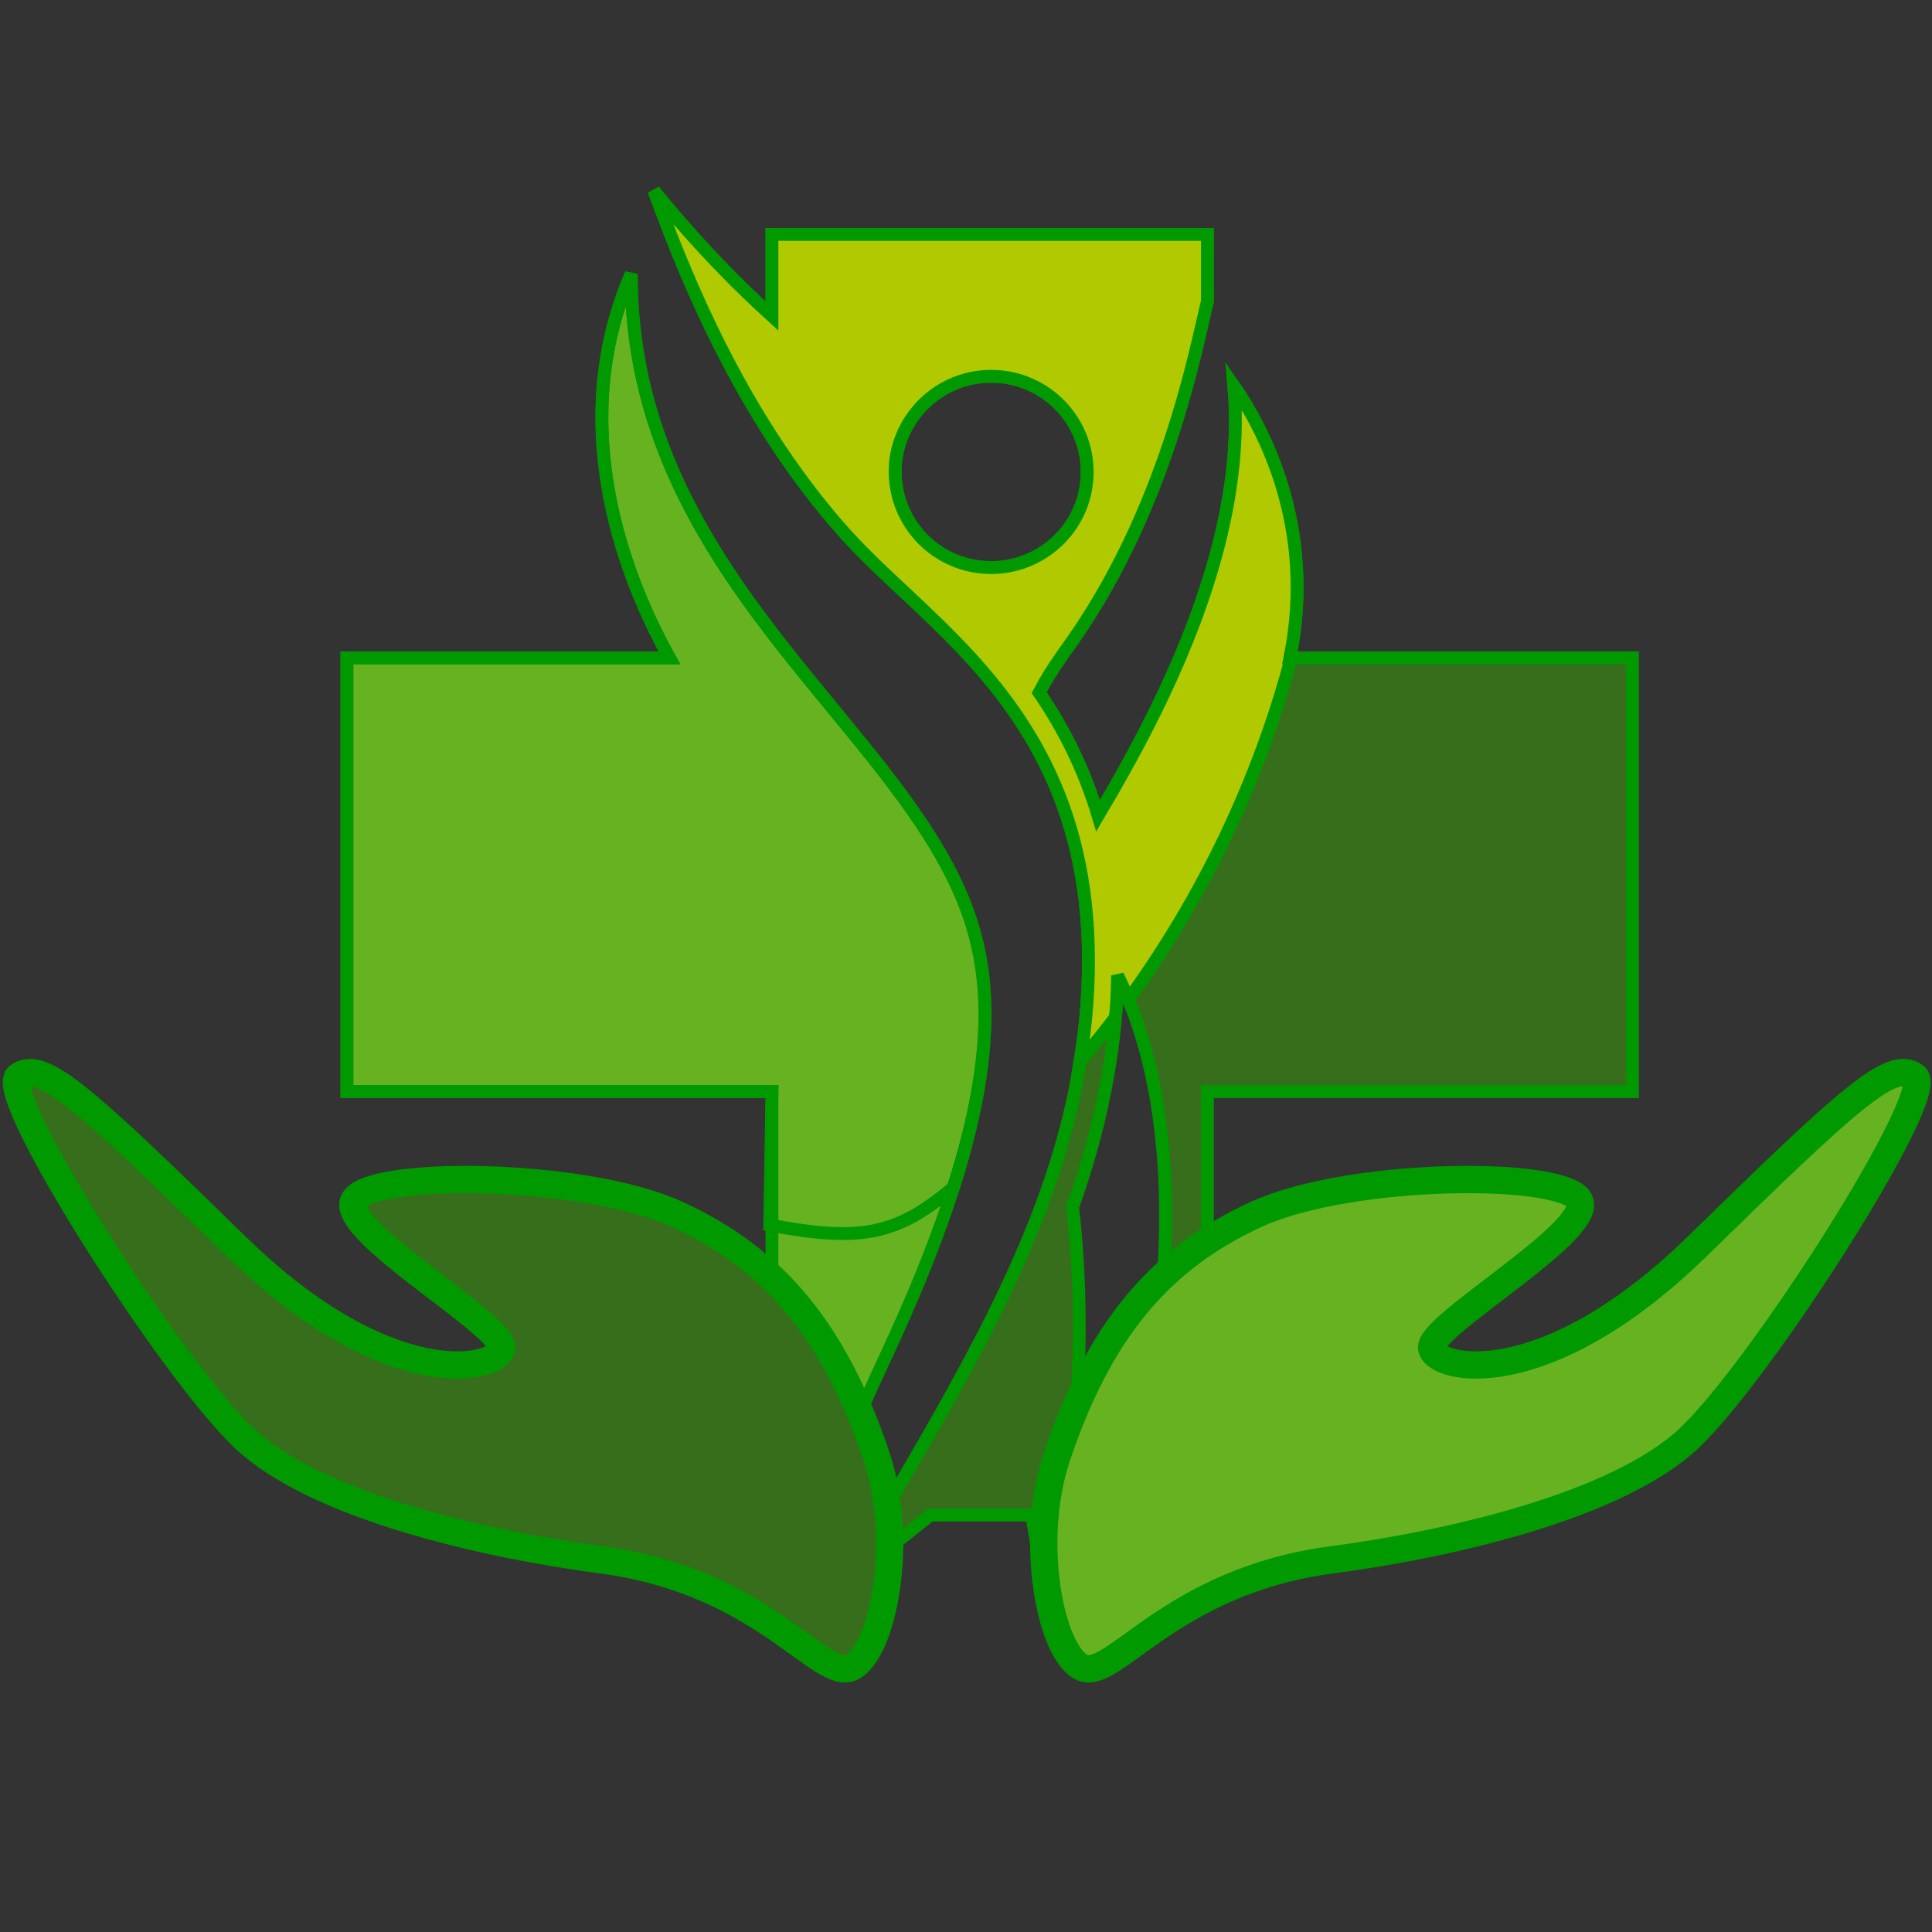
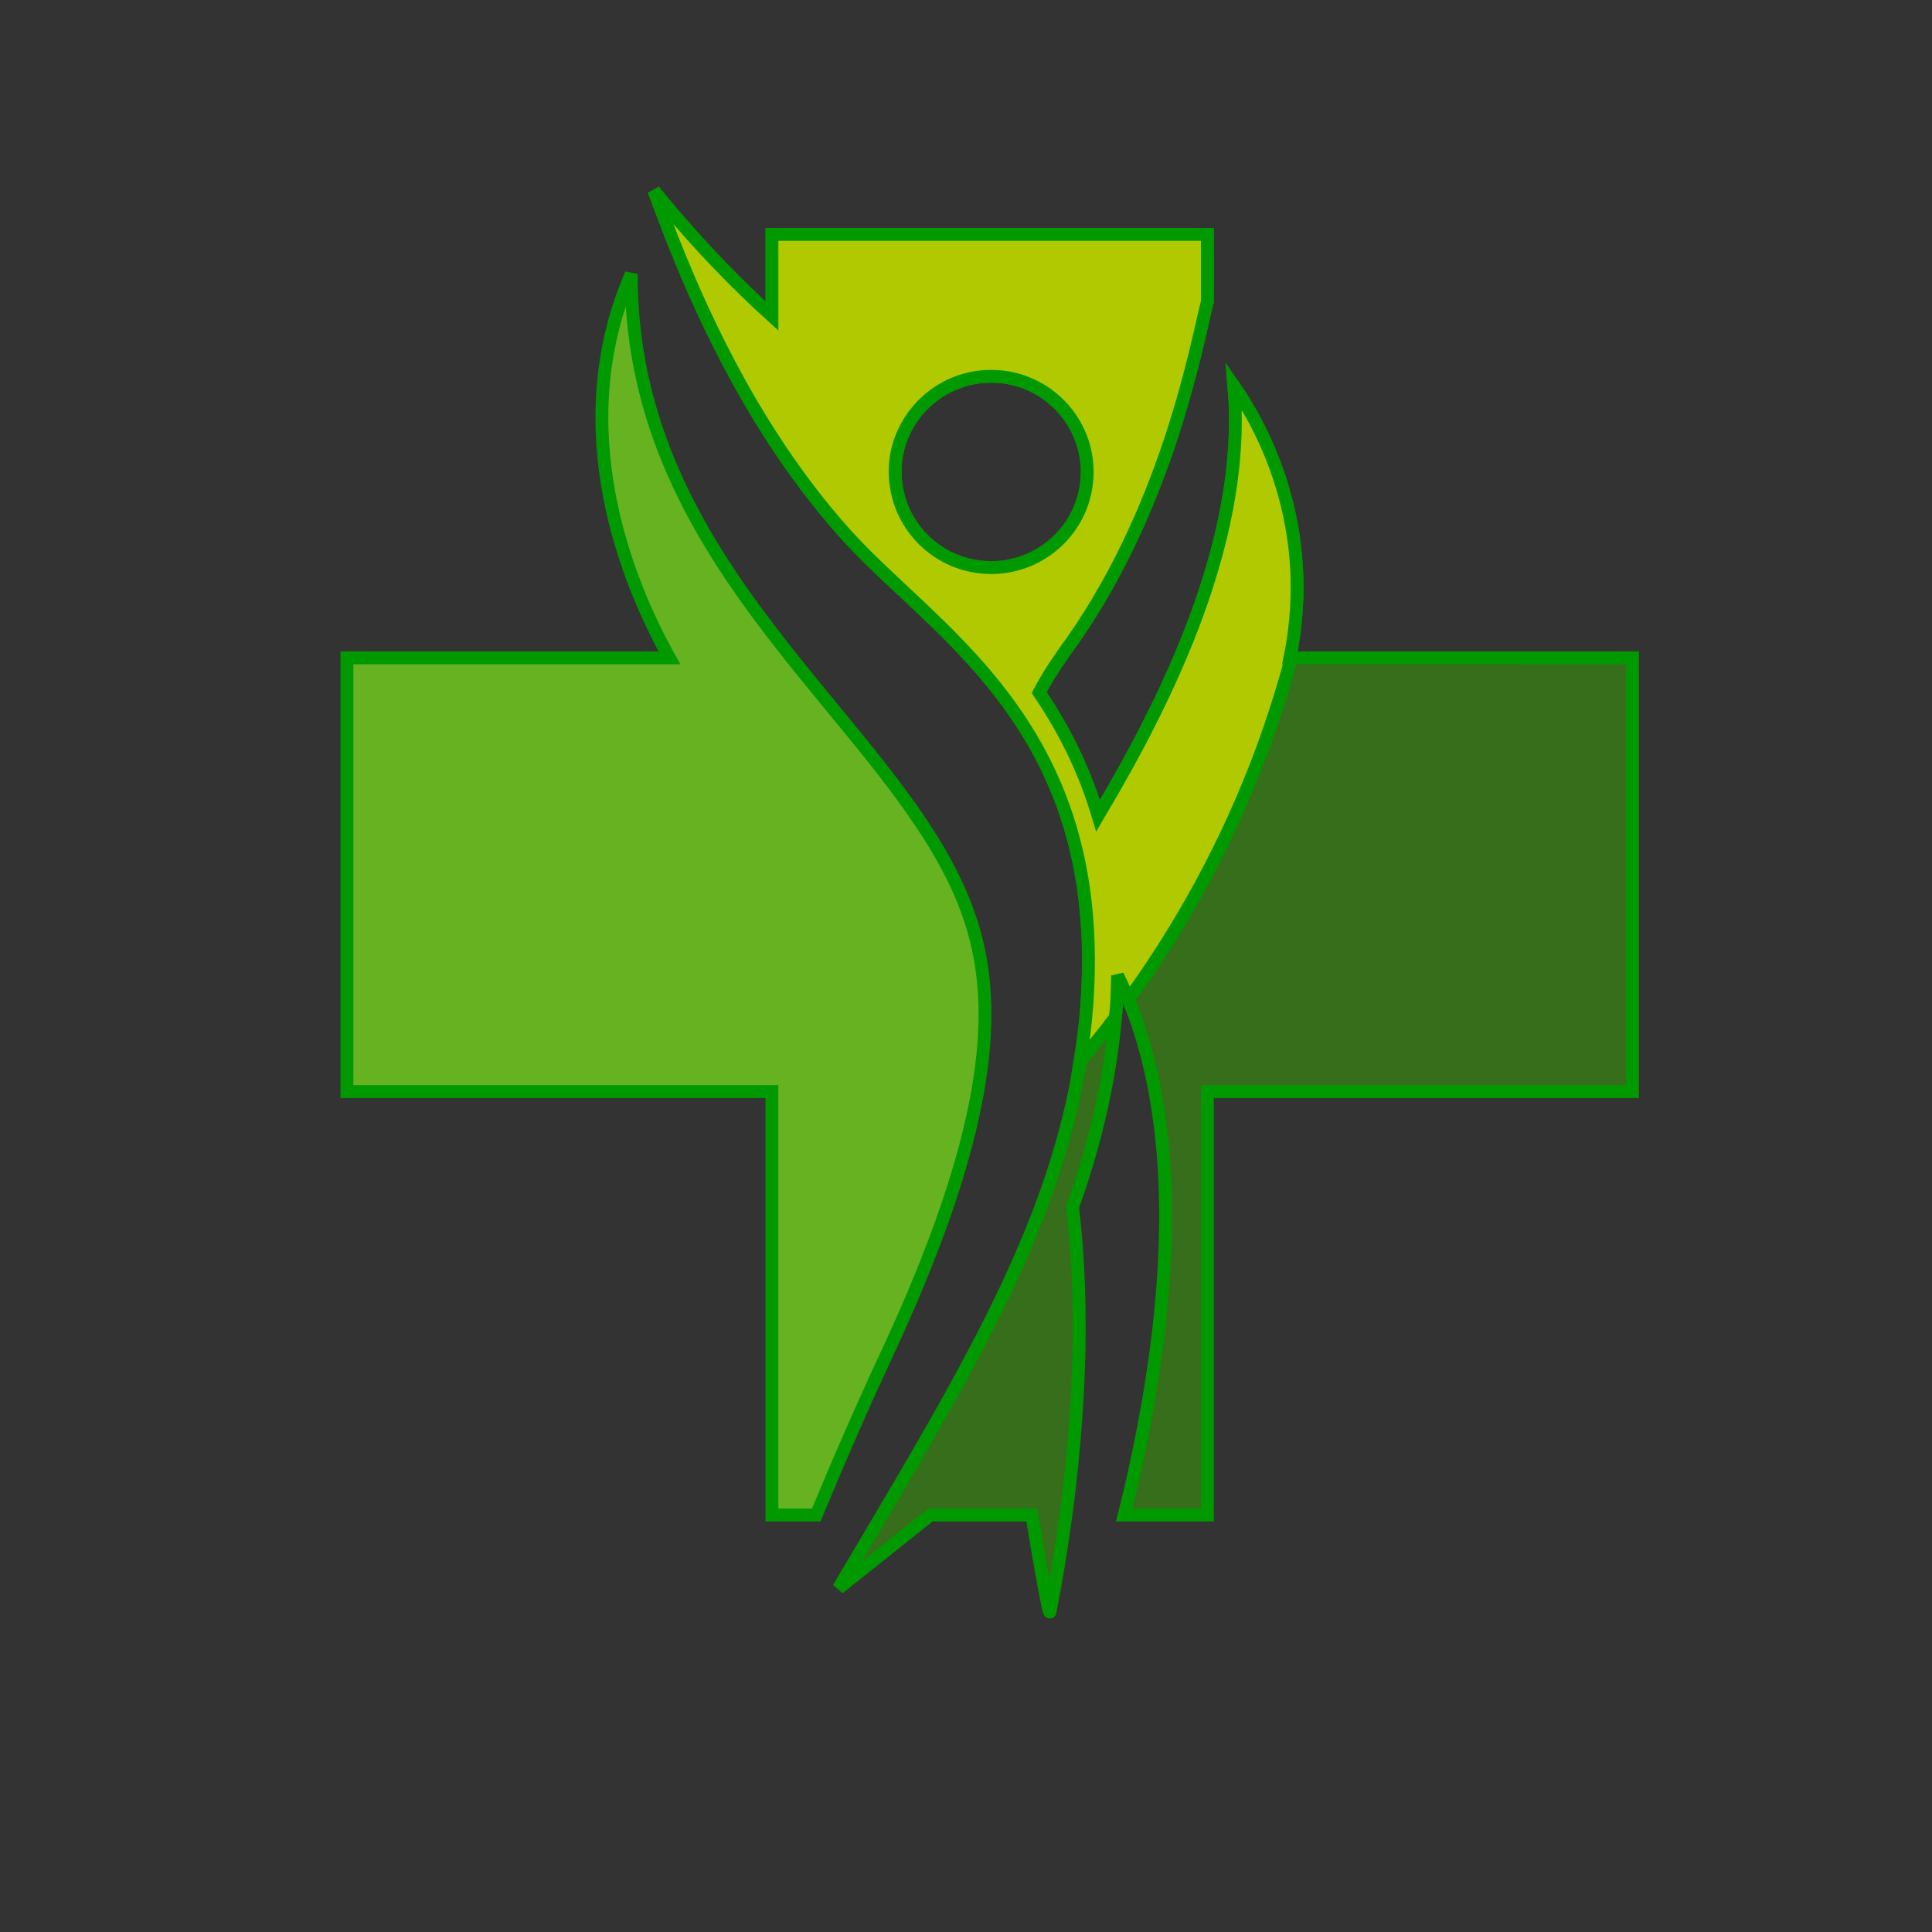
<svg xmlns="http://www.w3.org/2000/svg" xmlns:ns1="http://sodipodi.sourceforge.net/DTD/sodipodi-0.dtd" xmlns:ns2="http://www.inkscape.org/namespaces/inkscape" xmlns:xlink="http://www.w3.org/1999/xlink" version="1.1" width="150.43" height="150.43" ns1:docname="2e0883495e236e296a4b34ba331c1417.cdr" style="">
  <rect width="100%" height="100%" fill="#333333" stroke="none" />
-   <rect id="backgroundrect" width="100%" height="100%" x="0" y="0" fill="none" stroke="none" style="" class="" />
  <ns1:namedview id="namedview79" pagecolor="#ffffff" bordercolor="#666666" borderopacity="1.0" ns2:pageshadow="2" ns2:pageopacity="0.0" ns2:pagecheckerboard="0" />
  <defs id="defs53">
    <linearGradient id="grad9">
      <stop offset="0%" stop-color="#66b220" stop-opacity="1" id="stop47" />
      <stop offset="100%" stop-color="#ffffff" stop-opacity="1" id="stop49" />
    </linearGradient>
    <linearGradient xlink:href="#grad9" id="grad10" x1="51.646" y1="2215.728" x2="51.646" y2="2247.485" gradientTransform="matrix(4.614,0,0,0.217,-189.119,-449.031)" gradientUnits="userSpaceOnUse" />
  </defs>
  <defs id="defs63">
    <linearGradient id="grad11">
      <stop offset="0%" stop-color="#66b220" stop-opacity="1" id="stop57" />
      <stop offset="100%" stop-color="#ffffff" stop-opacity="1" id="stop59" />
    </linearGradient>
    <linearGradient xlink:href="#grad11" id="grad12" x1="133.63" y1="822.678" x2="133.63" y2="856.589" gradientTransform="matrix(1.786,0,0,0.56,-189.119,-449.031)" gradientUnits="userSpaceOnUse" />
  </defs>
  <defs id="defs73">
    <linearGradient id="grad13">
      <stop offset="0%" stop-color="#376e1b" stop-opacity="1" id="stop67" />
      <stop offset="100%" stop-color="#ffffff" stop-opacity="1" id="stop69" />
    </linearGradient>
    <linearGradient xlink:href="#grad13" id="grad14" x1="142.094" y1="973.633" x2="142.094" y2="1014.064" gradientTransform="matrix(2.114,0,0,0.473,-189.119,-449.031)" gradientUnits="userSpaceOnUse" />
  </defs>
  <g class="currentLayer" style="">
    <title>Layer 1</title>
    <g id="Layer1000" class="" stroke="#009900" stroke-opacity="1">
      <defs id="defs8" transform="translate(-0.215,0) translate(0,0.215) translate(0.43,0) translate(0,14.624) translate(-189.119,-449.031) translate(1.063,7.152557373046875e-7) scale(2.142,2.06) translate(-1.063,-7.152557373046875e-7) translate(0.496,-0) scale(1.243,1.259) translate(-0.496,0) translate(0.399,-7.355705520240008e-7) scale(1.164,1.191) translate(-0.399,7.355705520240008e-7) ">
        <linearGradient id="grad1">
          <stop offset="0%" stop-color="#376e1b" stop-opacity="1" id="stop2" />
          <stop offset="100%" stop-color="#ffffff" stop-opacity="1" id="stop4" />
        </linearGradient>
        <linearGradient xlink:href="#grad1" id="grad2" x1="248.995" y1="371.839" x2="248.995" y2="401.514" gradientTransform="scale(0.828,1.208)" gradientUnits="userSpaceOnUse" />
      </defs>
      <path d="m100.436,51.221 c2.071,-10.222 -2.128,-17.941 -4.36,-21.163 c0.444,5.035 -0.421,10.258 -2.066,15.409 c-0.615,1.934 -1.339,3.857 -2.148,5.754 c-0.757,1.781 -1.587,3.537 -2.464,5.261 c-1.181,2.323 -2.447,4.589 -3.751,6.765 c-0.054,0.09 -0.095,0.178 -0.148,0.268 c-1.113,-3.729 -2.733,-6.87 -4.59,-9.585 c0.488,-0.927 1.045,-1.831 1.663,-2.708 c0.087,-0.128 0.168,-0.261 0.26,-0.387 c8.015,-10.865 10.325,-23.993 11.179,-27.368 v-5.215 h-33.905 v6.357 c-5.41,-4.892 -9.191,-9.77 -9.191,-9.77 c1.316,3.49 4.113,11.329 9.191,19.191 c1.684,2.607 3.62,5.217 5.833,7.669 c0.094,0.1 0.189,0.201 0.282,0.301 c2.643,2.854 6.128,5.673 9.369,9.222 c5.343,5.857 10.006,13.706 9.034,27.037 c-0.168,2.302 -0.492,4.539 -0.948,6.736 c-2.179,10.57 -7.493,20.222 -14.335,31.827 c-0.22,0.379 -0.447,0.76 -0.675,1.143 c-1.09,1.843 -2.217,3.739 -3.376,5.698 l7.151,-5.698 h7.895 c0.468,2.821 1.334,7.92 1.42,7.539 c0.456,-2.329 0.882,-4.85 1.242,-7.539 c0.082,-0.594 0.156,-1.199 0.229,-1.81 c0.327,-2.754 0.578,-5.66 0.713,-8.699 c0.228,-5.246 0.022,-9.705 -0.426,-13.467 c1.059,-2.951 1.906,-5.932 2.51,-8.994 c0.425,-2.145 0.733,-4.327 0.897,-6.571 c0.062,-0.849 0.079,-1.657 0.097,-2.469 c1.311,2.645 2.281,5.664 2.908,9.039 c1.509,8.123 0.997,18.361 -1.858,30.766 c-0.174,0.751 -0.356,1.478 -0.541,2.204 h3.84 h2.645 v-32.969 h33.099 v-33.773 zm-30.625,-13.206 v0 c-0.104,-0.586 -0.144,-1.191 -0.098,-1.81 c0.104,-1.437 0.62,-2.745 1.415,-3.833 c1.468,-2.011 3.91,-3.248 6.583,-3.055 c4.122,0.297 7.219,3.865 6.922,7.968 c-0.298,4.101 -3.881,7.188 -8.002,6.888 c-3.498,-0.253 -6.249,-2.864 -6.82,-6.158 z" style="fill:url(#grad2)" id="path10" stroke="#009900" stroke-opacity="1" />
      <defs id="defs18" transform="translate(-0.215,0) translate(0,0.215) translate(0.43,0) translate(0,14.624) translate(-189.119,-449.031) translate(1.063,7.152557373046875e-7) scale(2.142,2.06) translate(-1.063,-7.152557373046875e-7) translate(0.496,-0) scale(1.243,1.259) translate(-0.496,0) translate(0.399,-7.355705520240008e-7) scale(1.164,1.191) translate(-0.399,7.355705520240008e-7) ">
        <linearGradient id="grad3">
          <stop offset="0%" stop-color="#66b220" stop-opacity="1" id="stop12" />
          <stop offset="100%" stop-color="#ffffff" stop-opacity="1" id="stop14" />
        </linearGradient>
        <linearGradient xlink:href="#grad3" id="grad4" x1="277.343" y1="322.854" x2="277.343" y2="345.244" gradientTransform="scale(0.716,1.397)" gradientUnits="userSpaceOnUse" />
      </defs>
      <path d="m76.125,84.995 c1.194,-6.759 0.349,-11.208 -1.063,-14.754 c-2.256,-5.66 -6.799,-10.9 -11.46,-16.594 c-0.652,-0.799 -1.309,-1.605 -1.962,-2.425 c-0.515,-0.646 -1.026,-1.301 -1.535,-1.965 c-5.838,-7.612 -10.974,-16.322 -10.956,-27.927 c-5.221,12.057 -0.307,24.001 2.973,29.892 h-25.112 v33.773 h33.095 v32.969 h3.451 c1.687,-4.074 3.537,-8.331 5.479,-12.494 c4.033,-8.644 6.171,-15.25 7.09,-20.475 z" style="fill:url(#grad4)" id="path20" stroke="#009900" stroke-opacity="1" />
      <defs id="defs28" transform="translate(-0.215,0) translate(0,0.215) translate(0.43,0) translate(0,14.624) translate(-189.119,-449.031) translate(1.063,7.152557373046875e-7) scale(2.142,2.06) translate(-1.063,-7.152557373046875e-7) translate(0.496,-0) scale(1.243,1.259) translate(-0.496,0) translate(0.399,-7.355705520240008e-7) scale(1.164,1.191) translate(-0.399,7.355705520240008e-7) ">
        <linearGradient id="grad5">
          <stop offset="0%" stop-color="#66b220" stop-opacity="1" id="stop22" />
          <stop offset="100%" stop-color="#ffffff" stop-opacity="1" id="stop24" />
        </linearGradient>
        <linearGradient xlink:href="#grad5" id="grad6" x1="181.347" y1="557.264" x2="181.347" y2="577.563" gradientTransform="scale(1.185,0.844)" gradientUnits="userSpaceOnUse" />
      </defs>
-       <path d="m84.224,129.819 c-2.417,-1.176 -4.163,-9.793 -1.912,-16.47 c3.222,-9.551 7.854,-15.313 15.542,-18.816 c7.402,-3.371 24.377,-3.444 25.171,-0.96 c0.796,2.481 -11.895,9.703 -11.548,11.419 c0.347,1.718 8.838,3.618 20.696,-7.971 c11.858,-11.585 15.085,-14.526 16.918,-13.224 c1.831,1.301 -11.813,22.682 -17.497,28.117 c-5.684,5.432 -19.188,8.397 -27.87,9.536 c-12.609,1.653 -17.083,9.546 -19.499,8.37 z" style="fill: url(&quot;#grad6&quot;); stroke-width: 2.126; stroke-linecap: round; stroke-linejoin: round; stroke-dasharray: none;" id="path30" stroke="#009900" stroke-opacity="1" />
      <defs id="defs38" transform="translate(-0.215,0) translate(0,0.215) translate(0.43,0) translate(0,14.624) translate(-189.119,-449.031) translate(1.063,7.152557373046875e-7) scale(2.142,2.06) translate(-1.063,-7.152557373046875e-7) translate(0.496,-0) scale(1.243,1.259) translate(-0.496,0) translate(0.399,-7.355705520240008e-7) scale(1.164,1.191) translate(-0.399,7.355705520240008e-7) ">
        <linearGradient id="grad7">
          <stop offset="0%" stop-color="#376e1b" stop-opacity="1" id="stop32" />
          <stop offset="100%" stop-color="#ffffff" stop-opacity="1" id="stop34" />
        </linearGradient>
        <linearGradient xlink:href="#grad7" id="grad8" x1="159.581" y1="557.263" x2="159.581" y2="577.562" gradientTransform="scale(1.185,0.844)" gradientUnits="userSpaceOnUse" />
      </defs>
-       <path d="m66.312,129.819 c2.415,-1.176 4.165,-9.793 1.913,-16.47 c-3.221,-9.551 -7.855,-15.313 -15.542,-18.816 c-7.403,-3.371 -24.376,-3.444 -25.173,-0.96 c-0.794,2.481 11.897,9.703 11.547,11.419 c-0.346,1.718 -8.836,3.618 -20.695,-7.971 c-11.859,-11.585 -15.086,-14.526 -16.915,-13.224 c-1.834,1.301 11.811,22.682 17.495,28.117 c5.688,5.432 19.189,8.397 27.87,9.536 c12.611,1.653 17.081,9.546 19.5,8.37 z" style="fill: url(&quot;#grad8&quot;); stroke-width: 2.126; stroke-linecap: round; stroke-linejoin: round; stroke-dasharray: none;" id="path40" stroke="#009900" stroke-opacity="1" />
      <path d="m96.076,30.058 c0.444,5.035 -0.421,10.258 -2.066,15.409 c-0.615,1.934 -1.339,3.857 -2.148,5.754 c-0.757,1.781 -1.587,3.537 -2.464,5.261 c-1.181,2.323 -2.447,4.589 -3.751,6.765 c-0.054,0.09 -0.095,0.178 -0.148,0.268 c-1.113,-3.729 -2.733,-6.87 -4.59,-9.585 c0.488,-0.927 1.045,-1.831 1.663,-2.708 c0.087,-0.128 0.168,-0.261 0.26,-0.387 c8.015,-10.865 10.325,-23.993 11.179,-27.368 v-5.215 h-33.905 v6.357 c-5.41,-4.892 -9.191,-9.77 -9.191,-9.77 c1.316,3.49 4.113,11.329 9.191,19.191 c1.684,2.607 3.62,5.217 5.833,7.669 c0.094,0.1 0.189,0.201 0.282,0.301 c2.643,2.854 6.128,5.673 9.369,9.222 c5.343,5.857 10.006,13.706 9.034,27.037 c-0.108,1.49 -0.305,2.947 -0.537,4.388 c0.945,-1.115 1.866,-2.25 2.749,-3.417 c0.025,-0.27 0.066,-0.534 0.085,-0.806 c0.062,-0.849 0.079,-1.657 0.097,-2.469 c0.3,0.604 0.578,1.234 0.84,1.877 c5.746,-7.918 10.096,-16.903 12.681,-26.611 h-0.101 c2.071,-10.222 -2.128,-17.941 -4.36,-21.163 zm-26.265,7.958 v0 c-0.104,-0.586 -0.144,-1.191 -0.098,-1.81 c0.104,-1.437 0.62,-2.745 1.415,-3.833 c1.468,-2.011 3.91,-3.248 6.583,-3.055 c4.122,0.297 7.219,3.865 6.922,7.968 c-0.298,4.101 -3.881,7.188 -8.002,6.888 c-3.498,-0.253 -6.249,-2.864 -6.82,-6.158 z" style="fill:#b1c900;fill-rule:evenodd" id="path42" stroke="#009900" stroke-opacity="1" />
-       <path d="m76.125,84.994 c1.193,-6.758 0.349,-11.207 -1.064,-14.754 c-2.256,-5.66 -6.798,-10.9 -11.459,-16.594 c-0.652,-0.799 -1.308,-1.605 -1.962,-2.425 c-0.514,-0.646 -1.026,-1.301 -1.534,-1.964 c-5.838,-7.613 -10.974,-16.322 -10.956,-27.927 c-5.222,12.057 -0.307,24.002 2.973,29.892 h-25.112 v33.773 h33.095 l-0.174,10.391 c7.201,1.37 9.952,0.719 14.298,-2.924 c0.879,-2.764 1.506,-5.25 1.896,-7.467 z" style="fill:#b1c900;fill-opacity:0;fill-rule:evenodd" id="path44" stroke="#009900" stroke-opacity="1" />
    </g>
  </g>
</svg>